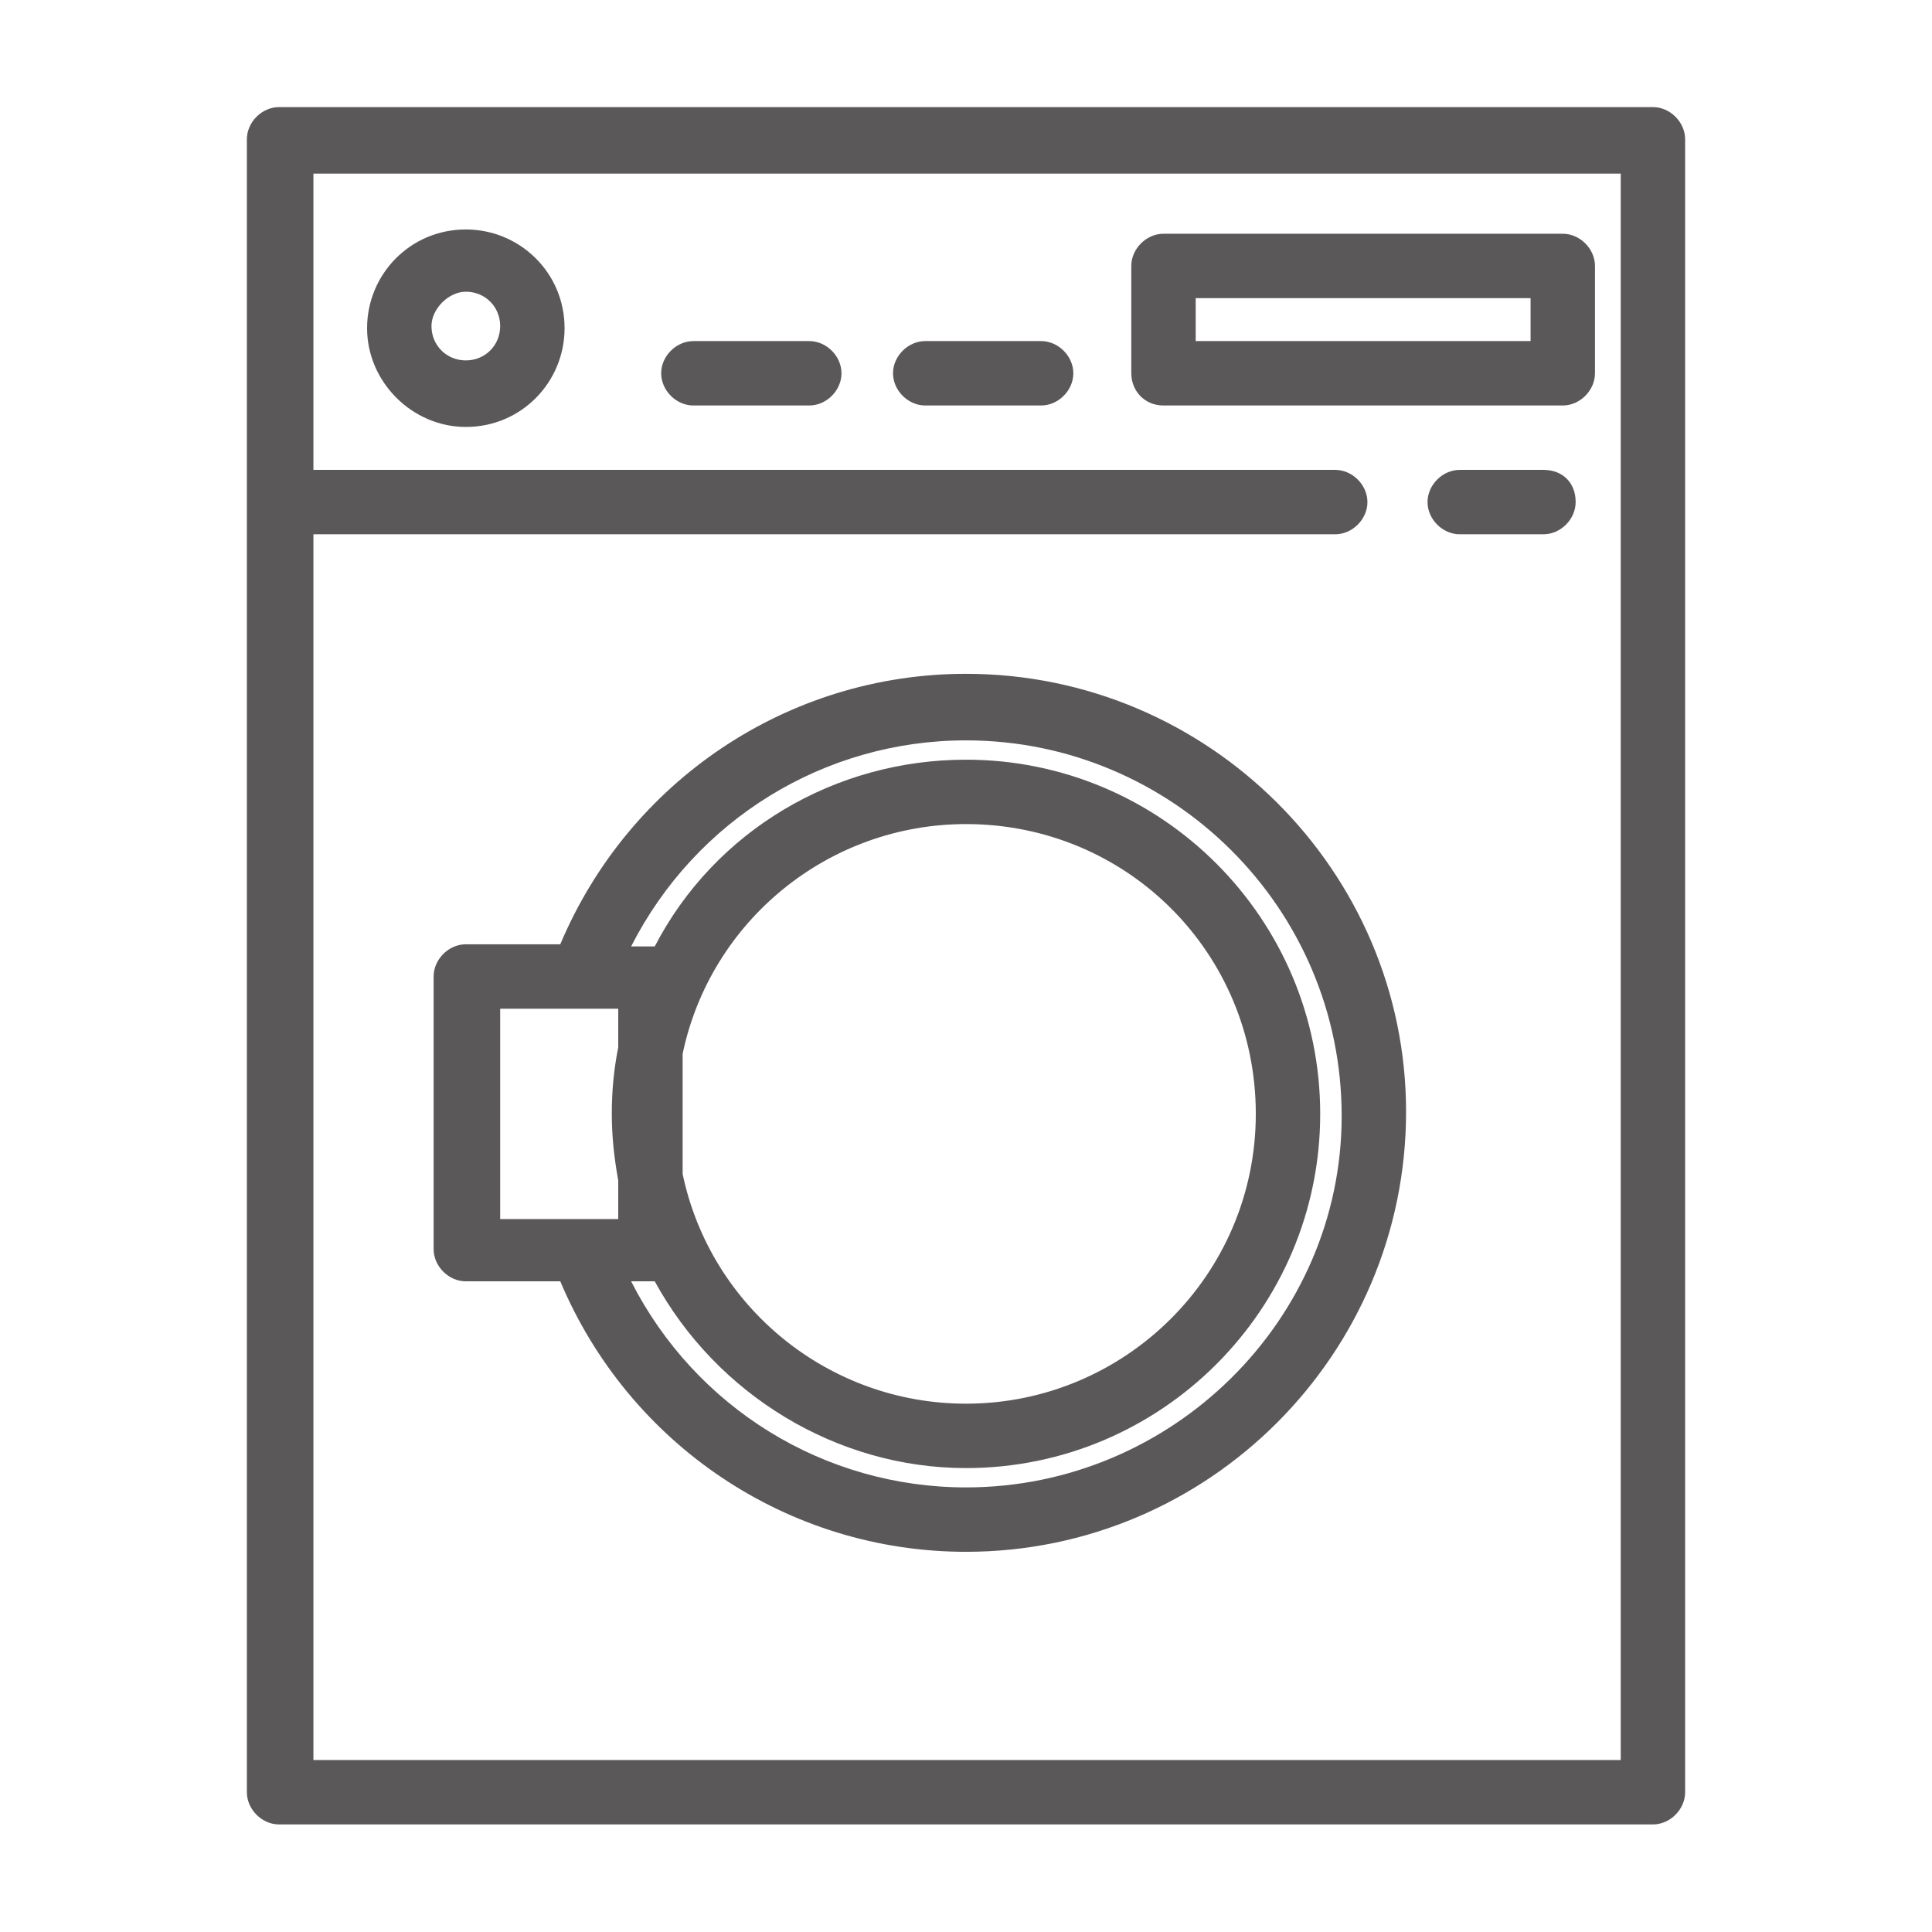
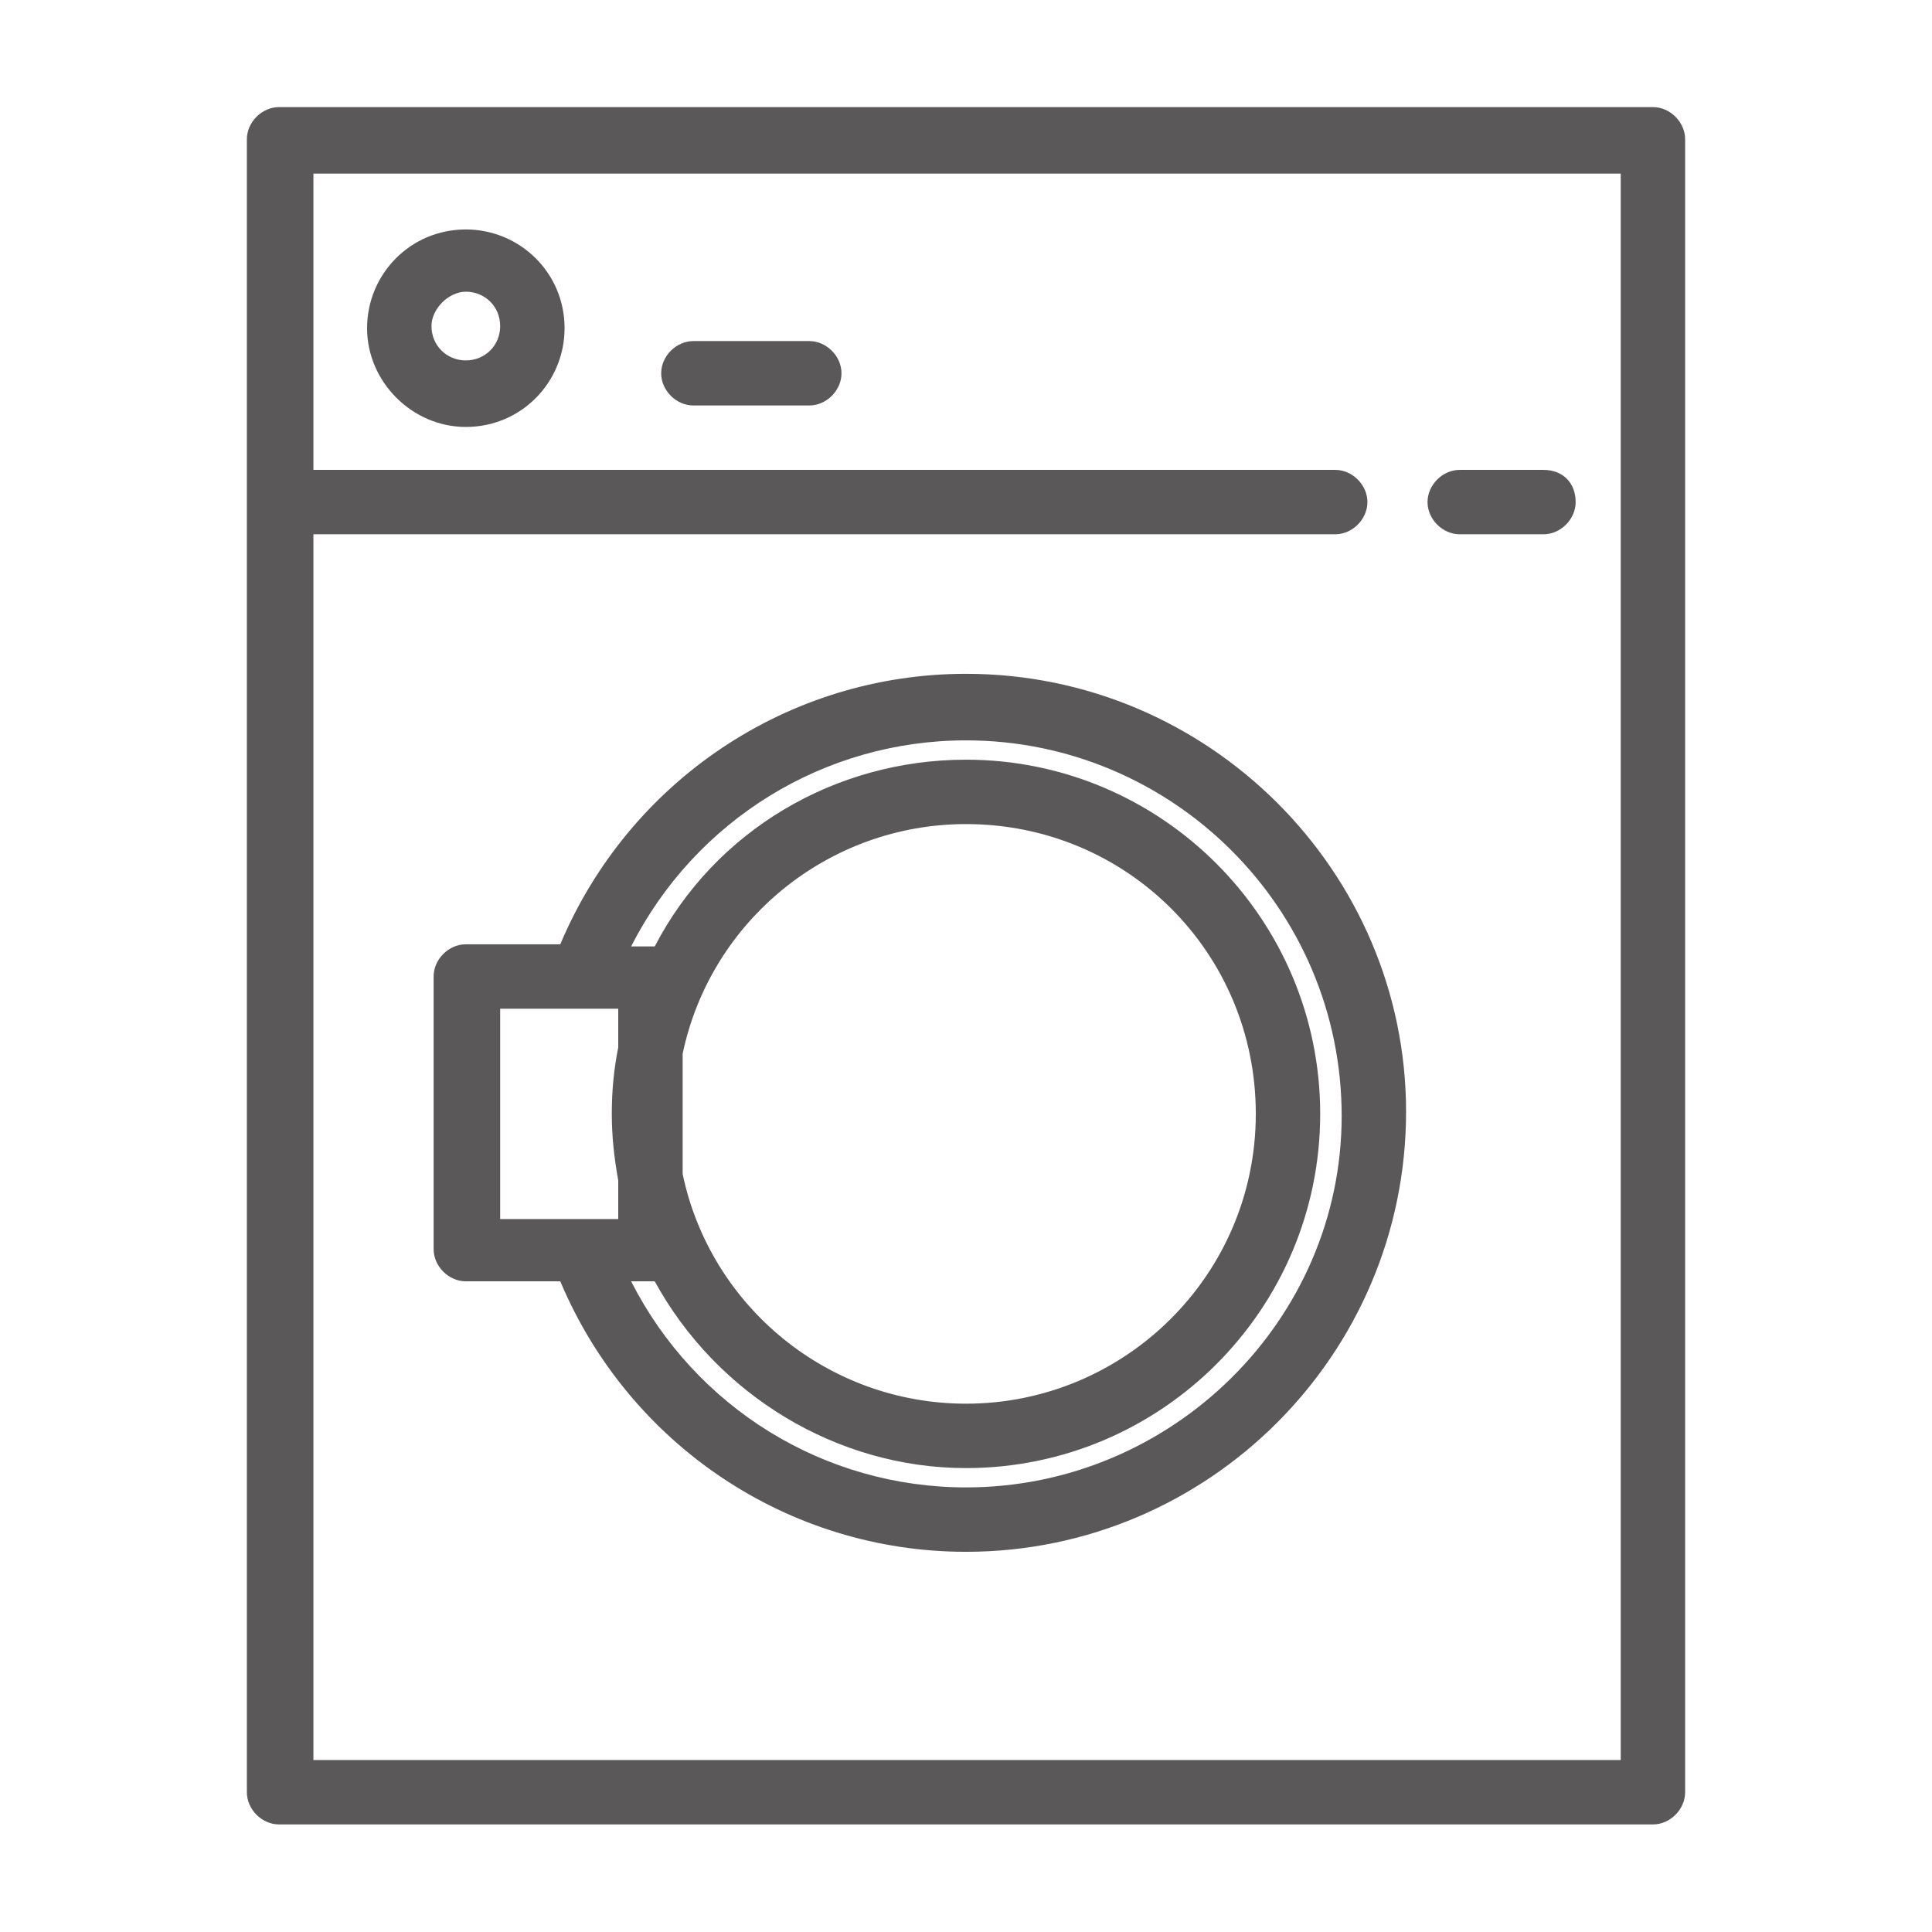
<svg xmlns="http://www.w3.org/2000/svg" version="1.1" id="Capa_1" x="0px" y="0px" viewBox="0 0 90 90" style="enable-background:new 0 0 90 90;" xml:space="preserve">
  <style type="text/css">
	.st0{fill:#5B5859;}
	.st1{fill:none;}
	.st2{fill:#FFFFFF;}
	.st3{fill:#909091;}
</style>
  <g id="Grupo_140_1_" transform="translate(-163 214.589)">
    <path id="Trazado_146_1_" class="st0" d="M240-209.6h-64c-0.8,0-1.5,0.7-1.5,1.5c0,0,0,0,0,0v77c0,0.8,0.7,1.5,1.5,1.5c0,0,0,0,0,0   h64c0.8,0,1.5-0.7,1.5-1.5c0,0,0,0,0,0v-77C241.5-208.9,240.8-209.6,240-209.6C240-209.6,240-209.6,240-209.6z M238.5-132.6h-60.9   v-57.1h47.6c0.8,0,1.5-0.7,1.5-1.5c0,0,0,0,0,0c0-0.8-0.7-1.5-1.5-1.5c0,0,0,0,0,0h-47.6v-13.8h60.9L238.5-132.6z" />
    <path id="Trazado_147_1_" class="st0" d="M208-183.2c-8.3,0-15.7,5-18.9,12.6h-4.4c-0.8,0-1.5,0.7-1.5,1.5c0,0,0,0,0,0v12.7   c0,0.8,0.7,1.5,1.5,1.5c0,0,0,0,0,0h4.4c3.2,7.6,10.6,12.6,18.9,12.6c11.3,0,20.5-9.2,20.5-20.5C228.5-174,219.3-183.2,208-183.2z    M186.3-167.6h5.5v1.8c-0.2,1-0.3,2-0.3,3.1c0,1,0.1,2,0.3,3.1v1.8h-5.5V-167.6z M208-145.3c-6.6,0-12.6-3.7-15.6-9.6h0.9   c0.1,0,0.1,0,0.2,0c2.9,5.3,8.5,8.7,14.5,8.7c9.1,0,16.5-7.4,16.5-16.5c0-9.1-7.4-16.5-16.5-16.5c-6.1,0-11.7,3.3-14.5,8.7   c-0.1,0-0.1,0-0.2,0h-0.9c3-5.9,9-9.6,15.6-9.6c9.6,0,17.5,7.8,17.5,17.5C225.5-153.1,217.6-145.3,208-145.3z M194.8-165.5   c1.3-6.2,6.8-10.7,13.2-10.7c7.5,0,13.5,6,13.5,13.5c0,7.5-6.1,13.5-13.5,13.5c-6.4,0-11.9-4.5-13.2-10.7L194.8-165.5z" />
    <path id="Trazado_148_1_" class="st0" d="M234.9-192.7H231c-0.8,0-1.5,0.7-1.5,1.5c0,0,0,0,0,0c0,0.8,0.7,1.5,1.5,1.5c0,0,0,0,0,0   h3.9c0.8,0,1.5-0.7,1.5-1.5c0,0,0,0,0,0C236.4-192.1,235.8-192.7,234.9-192.7C234.9-192.7,234.9-192.7,234.9-192.7z" />
    <path id="Trazado_149_1_" class="st0" d="M184.7-194.7c2.6,0,4.6-2.1,4.6-4.6c0-2.6-2.1-4.6-4.6-4.6c-2.6,0-4.6,2.1-4.6,4.6   C180.1-196.8,182.2-194.7,184.7-194.7z M184.7-201c0.9,0,1.6,0.7,1.6,1.6c0,0.9-0.7,1.6-1.6,1.6c-0.9,0-1.6-0.7-1.6-1.6   C183.1-200.2,183.9-201,184.7-201L184.7-201z" />
    <path id="Trazado_150_1_" class="st0" d="M195.3-195.7h5.4c0.8,0,1.5-0.7,1.5-1.5c0,0,0,0,0,0c0-0.8-0.7-1.5-1.5-1.5c0,0,0,0,0,0   h-5.4c-0.8,0-1.5,0.7-1.5,1.5c0,0,0,0,0,0C193.8-196.4,194.5-195.7,195.3-195.7C195.3-195.7,195.3-195.7,195.3-195.7z" />
-     <path id="Trazado_151_1_" class="st0" d="M206.1-195.7h5.4c0.8,0,1.5-0.7,1.5-1.5c0,0,0,0,0,0c0-0.8-0.7-1.5-1.5-1.5c0,0,0,0,0,0   h-5.4c-0.8,0-1.5,0.7-1.5,1.5c0,0,0,0,0,0C204.6-196.4,205.3-195.7,206.1-195.7C206.1-195.7,206.1-195.7,206.1-195.7z" />
-     <path id="Trazado_152_1_" class="st0" d="M217.2-195.7h18.6c0.8,0,1.5-0.7,1.5-1.5c0,0,0,0,0,0v-5c0-0.8-0.7-1.5-1.5-1.5   c0,0,0,0,0,0h-18.6c-0.8,0-1.5,0.7-1.5,1.5c0,0,0,0,0,0v5C215.7-196.4,216.3-195.7,217.2-195.7   C217.2-195.7,217.2-195.7,217.2-195.7z M218.7-200.7h15.6v2h-15.6V-200.7z" />
  </g>
</svg>